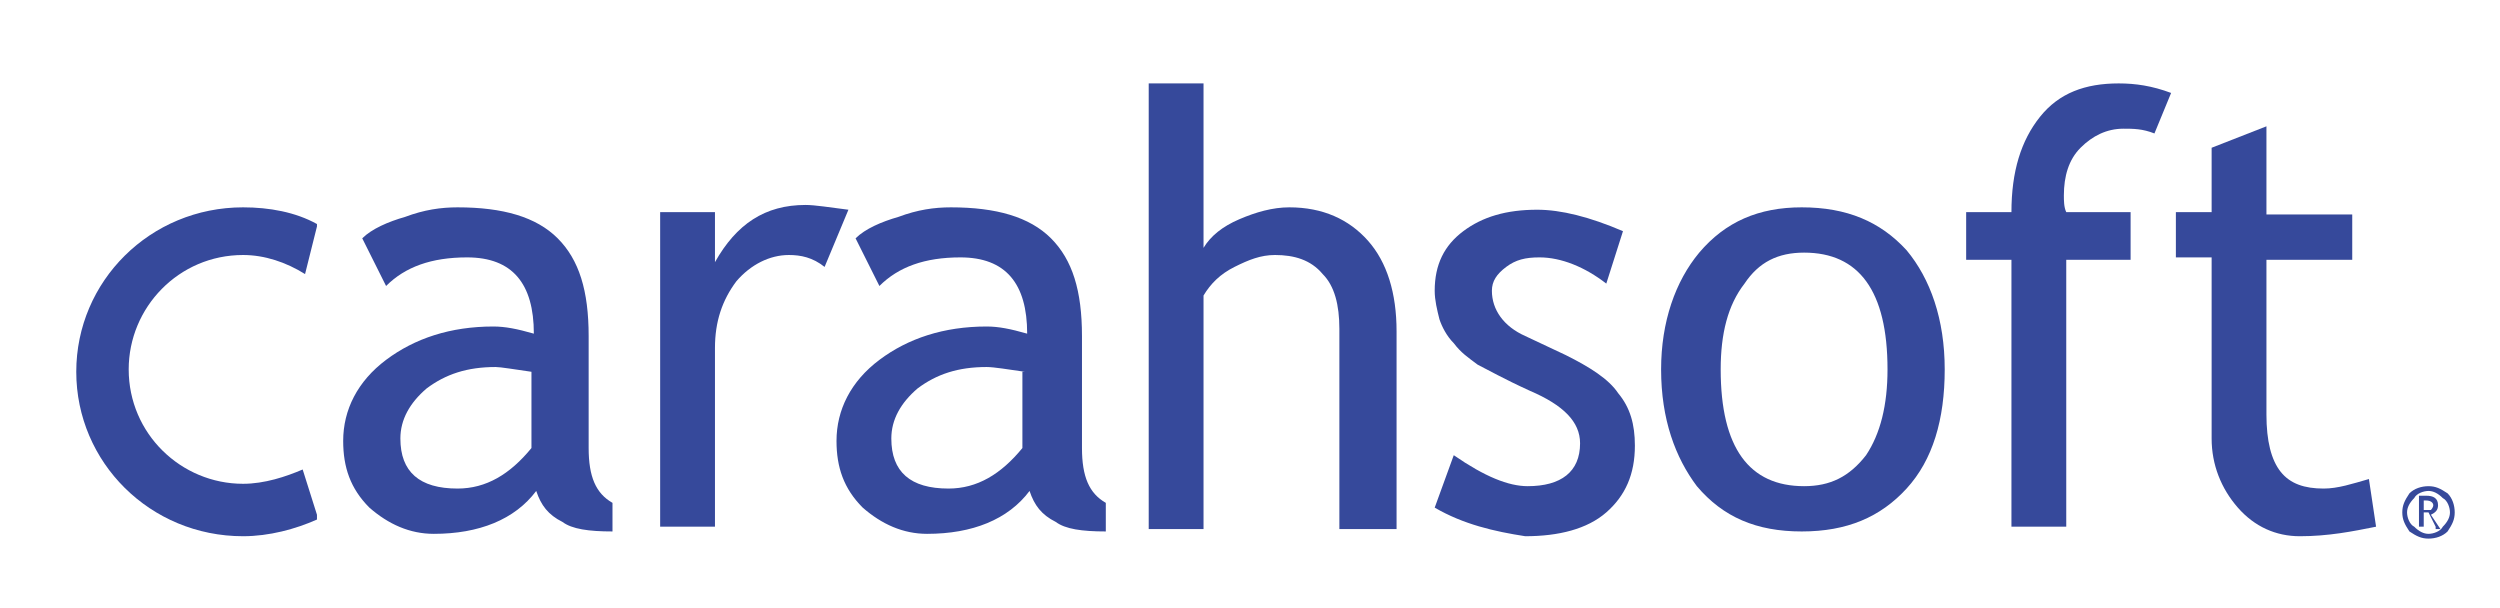
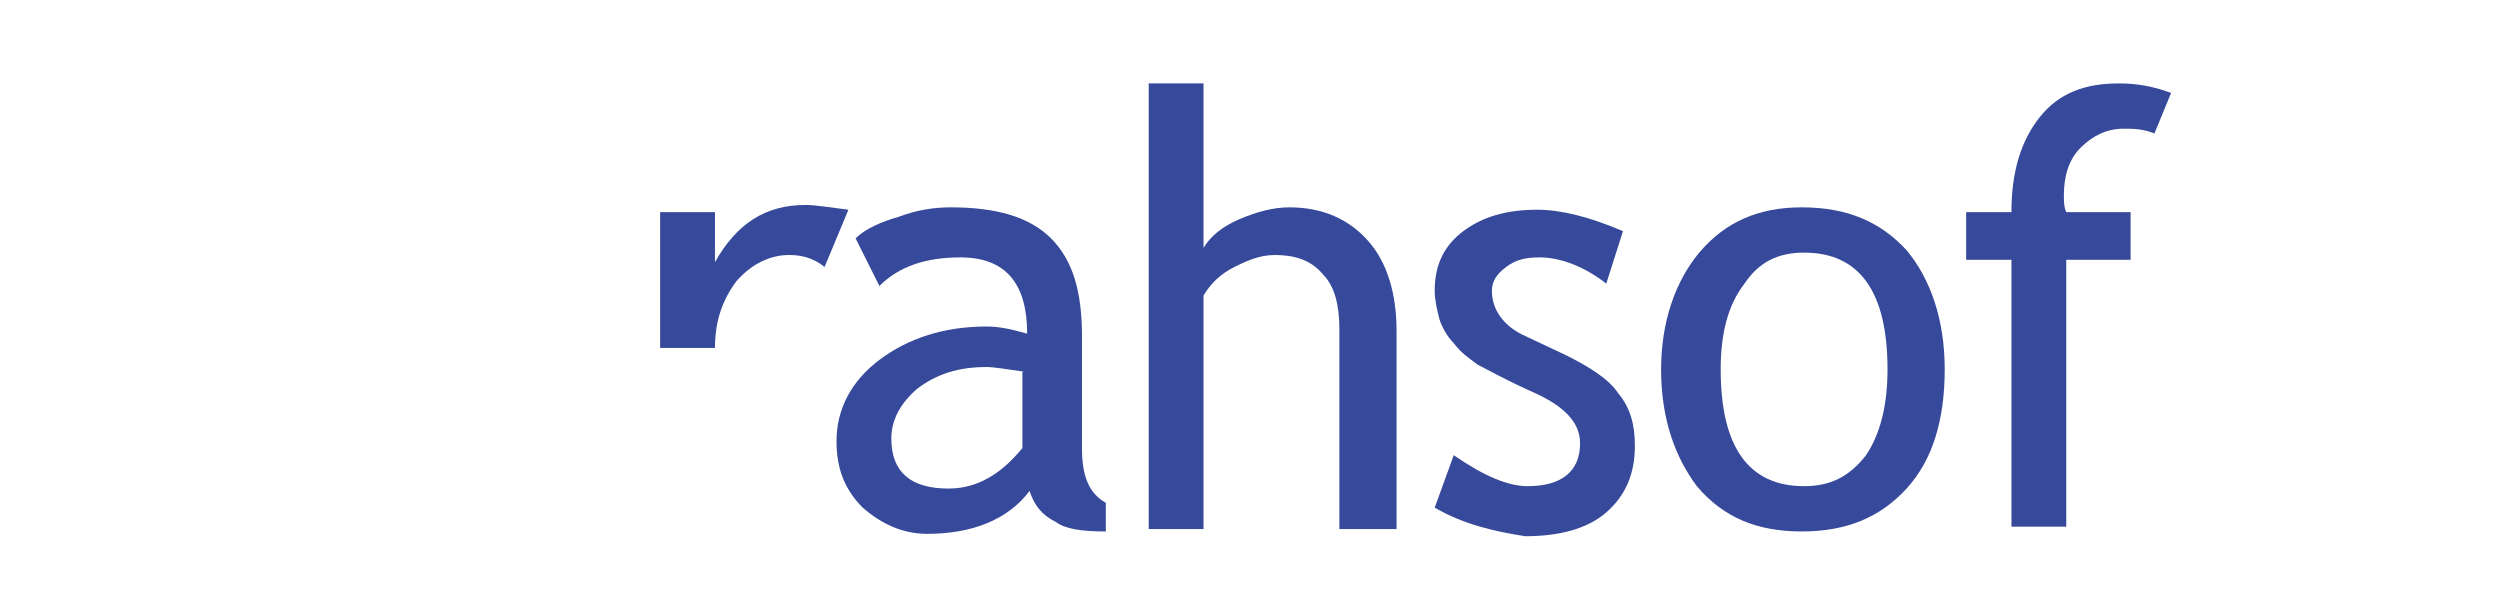
<svg xmlns="http://www.w3.org/2000/svg" version="1.1" id="图层_1" x="0px" y="0px" viewBox="0 0 104.9 25.5" style="enable-background:new 0 0 104.9 25.5;" xml:space="preserve">
  <style type="text/css">
	.st0{fill:#36499B;}
</style>
  <g>
-     <path class="st0" d="M22.5,20.6c-0.9,1.2-2.4,1.8-4.3,1.8c-1,0-1.9-0.4-2.7-1.1c-0.8-0.8-1.1-1.7-1.1-2.8c0-1.3,0.6-2.5,1.8-3.4   c1.2-0.9,2.7-1.4,4.5-1.4c0.5,0,1,0.1,1.7,0.3c0-2.1-0.9-3.2-2.8-3.2c-1.5,0-2.6,0.4-3.4,1.2l-1-2c0.4-0.4,1.1-0.7,1.8-0.9   c0.8-0.3,1.5-0.4,2.2-0.4c1.9,0,3.3,0.4,4.2,1.3c0.9,0.9,1.3,2.2,1.3,4.1v4.7c0,1.2,0.3,1.9,1,2.3v1.2c-1,0-1.7-0.1-2.1-0.4   C23,21.6,22.7,21.2,22.5,20.6 M22.3,15.6c-0.7-0.1-1.3-0.2-1.5-0.2c-1.2,0-2.1,0.3-2.9,0.9c-0.7,0.6-1.1,1.3-1.1,2.1   c0,1.4,0.8,2.1,2.4,2.1c1.2,0,2.2-0.6,3.1-1.7V15.6z" />
-     <path class="st0" d="M34.6,11.2c-0.5-0.4-1-0.5-1.5-0.5c-0.8,0-1.6,0.4-2.2,1.1c-0.6,0.8-0.9,1.7-0.9,2.8v7.5h-2.3V8.9H30V11   c0.9-1.6,2.1-2.4,3.8-2.4c0.4,0,1,0.1,1.8,0.2L34.6,11.2z" />
+     <path class="st0" d="M34.6,11.2c-0.5-0.4-1-0.5-1.5-0.5c-0.8,0-1.6,0.4-2.2,1.1c-0.6,0.8-0.9,1.7-0.9,2.8h-2.3V8.9H30V11   c0.9-1.6,2.1-2.4,3.8-2.4c0.4,0,1,0.1,1.8,0.2L34.6,11.2z" />
    <path class="st0" d="M43.2,20.6c-0.9,1.2-2.4,1.8-4.3,1.8c-1,0-1.9-0.4-2.7-1.1c-0.8-0.8-1.1-1.7-1.1-2.8c0-1.3,0.6-2.5,1.8-3.4   c1.2-0.9,2.7-1.4,4.5-1.4c0.5,0,1,0.1,1.7,0.3c0-2.1-0.9-3.2-2.8-3.2c-1.5,0-2.6,0.4-3.4,1.2l-1-2c0.4-0.4,1.1-0.7,1.8-0.9   c0.8-0.3,1.5-0.4,2.2-0.4c1.9,0,3.3,0.4,4.2,1.3c0.9,0.9,1.3,2.2,1.3,4.1v4.7c0,1.2,0.3,1.9,1,2.3v1.2c-1,0-1.7-0.1-2.1-0.4   C43.7,21.6,43.4,21.2,43.2,20.6 M43,15.6c-0.7-0.1-1.3-0.2-1.6-0.2c-1.2,0-2.1,0.3-2.9,0.9c-0.7,0.6-1.1,1.3-1.1,2.1   c0,1.4,0.8,2.1,2.4,2.1c1.2,0,2.2-0.6,3.1-1.7V15.6z" />
    <path class="st0" d="M56.2,22.1v-8.3c0-1-0.2-1.8-0.7-2.3c-0.5-0.6-1.2-0.8-2-0.8c-0.6,0-1.1,0.2-1.7,0.5c-0.6,0.3-1,0.7-1.3,1.2   v9.8h-2.3V3.5h2.3v6.9c0.3-0.5,0.8-0.9,1.5-1.2c0.7-0.3,1.4-0.5,2.1-0.5c1.4,0,2.5,0.5,3.3,1.4c0.8,0.9,1.2,2.2,1.2,3.8v8.3H56.2z" />
    <path class="st0" d="M60.2,21.3l0.8-2.2c1.3,0.9,2.3,1.3,3.1,1.3c1.4,0,2.2-0.6,2.2-1.8c0-0.9-0.7-1.6-2.1-2.2   c-1.1-0.5-1.8-0.9-2.2-1.1c-0.4-0.3-0.7-0.5-1-0.9c-0.3-0.3-0.5-0.7-0.6-1c-0.1-0.4-0.2-0.8-0.2-1.2c0-1.1,0.4-1.9,1.2-2.5   c0.8-0.6,1.8-0.9,3.1-0.9c1,0,2.2,0.3,3.6,0.9l-0.7,2.2c-0.9-0.7-1.9-1.1-2.8-1.1c-0.6,0-1,0.1-1.4,0.4c-0.4,0.3-0.6,0.6-0.6,1   c0,0.8,0.5,1.5,1.4,1.9l1.7,0.8c1,0.5,1.8,1,2.2,1.6c0.5,0.6,0.7,1.3,0.7,2.2c0,1.2-0.4,2.1-1.2,2.8c-0.8,0.7-2,1-3.4,1   C62.7,22.3,61.4,22,60.2,21.3" />
    <path class="st0" d="M69.7,15.5c0-2,0.6-3.7,1.6-4.9c1.1-1.3,2.5-1.9,4.3-1.9c1.9,0,3.3,0.6,4.4,1.8c1,1.2,1.6,2.9,1.6,5   c0,2.1-0.5,3.8-1.6,5c-1.1,1.2-2.5,1.8-4.4,1.8c-1.9,0-3.3-0.6-4.4-1.9C70.3,19.2,69.7,17.6,69.7,15.5 M72.2,15.5   c0,3.3,1.2,4.9,3.5,4.9c1.1,0,1.9-0.4,2.6-1.3c0.6-0.9,0.9-2.1,0.9-3.6c0-3.3-1.2-4.9-3.5-4.9c-1.1,0-1.9,0.4-2.5,1.3   C72.5,12.8,72.2,14,72.2,15.5" />
    <path class="st0" d="M90.4,5.6c-0.5-0.2-0.9-0.2-1.3-0.2c-0.7,0-1.3,0.3-1.8,0.8c-0.5,0.5-0.7,1.2-0.7,2c0,0.2,0,0.5,0.1,0.7h2.7v2   h-2.7v11.2h-2.3V10.9h-1.9v-2h1.9c0-1.7,0.4-3,1.2-4c0.8-1,1.9-1.4,3.3-1.4c0.7,0,1.4,0.1,2.2,0.4L90.4,5.6z" />
-     <path class="st0" d="M92.8,10.8h-1.5V8.9h1.5V6.2l2.3-0.9v3.7h3.6v1.9h-3.6v6.5c0,1.1,0.2,1.9,0.6,2.4c0.4,0.5,1,0.7,1.8,0.7   c0.6,0,1.2-0.2,1.9-0.4l0.3,2c-1,0.2-2,0.4-3.2,0.4c-1,0-1.9-0.4-2.6-1.2c-0.7-0.8-1.1-1.8-1.1-2.9V10.8z" />
-     <path class="st0" d="M10.2,20.3c-2.6,0-4.8-2.1-4.8-4.8c0-2.6,2.1-4.8,4.8-4.8c0.9,0,1.8,0.3,2.6,0.8l0.5-2V9.4   c-0.9-0.5-2-0.7-3.1-0.7c-3.9,0-7,3.1-7,6.9c0,3.8,3.1,6.9,7,6.9c1.1,0,2.2-0.3,3.1-0.7v-0.2l-0.6-1.9C12,20,11.1,20.3,10.2,20.3" />
-     <path class="st0" d="M100.8,21.5c0-0.3,0.1-0.5,0.3-0.8c0.2-0.2,0.5-0.3,0.8-0.3c0.3,0,0.5,0.1,0.8,0.3c0.2,0.2,0.3,0.5,0.3,0.8   c0,0.3-0.1,0.5-0.3,0.8c-0.2,0.2-0.5,0.3-0.8,0.3c-0.3,0-0.5-0.1-0.8-0.3C100.9,22,100.8,21.8,100.8,21.5 M102.8,21.5   c0-0.2-0.1-0.5-0.3-0.6c-0.2-0.2-0.4-0.3-0.6-0.3c-0.2,0-0.5,0.1-0.6,0.3c-0.2,0.2-0.3,0.4-0.3,0.6c0,0.2,0.1,0.5,0.3,0.6   c0.2,0.2,0.4,0.3,0.6,0.3c0.2,0,0.5-0.1,0.6-0.3C102.7,21.9,102.8,21.7,102.8,21.5 M102.2,22.1l-0.3-0.6h-0.2v0.6h-0.2v-1.3h0.3   c0.3,0,0.5,0.1,0.5,0.4c0,0.2-0.1,0.3-0.3,0.4l0.4,0.6H102.2z M101.7,21v0.4c0,0,0.1,0,0.1,0c0.1,0,0.2,0,0.2,0   c0,0,0.1-0.1,0.1-0.2c0-0.1-0.1-0.2-0.3-0.2L101.7,21L101.7,21z" />
  </g>
</svg>